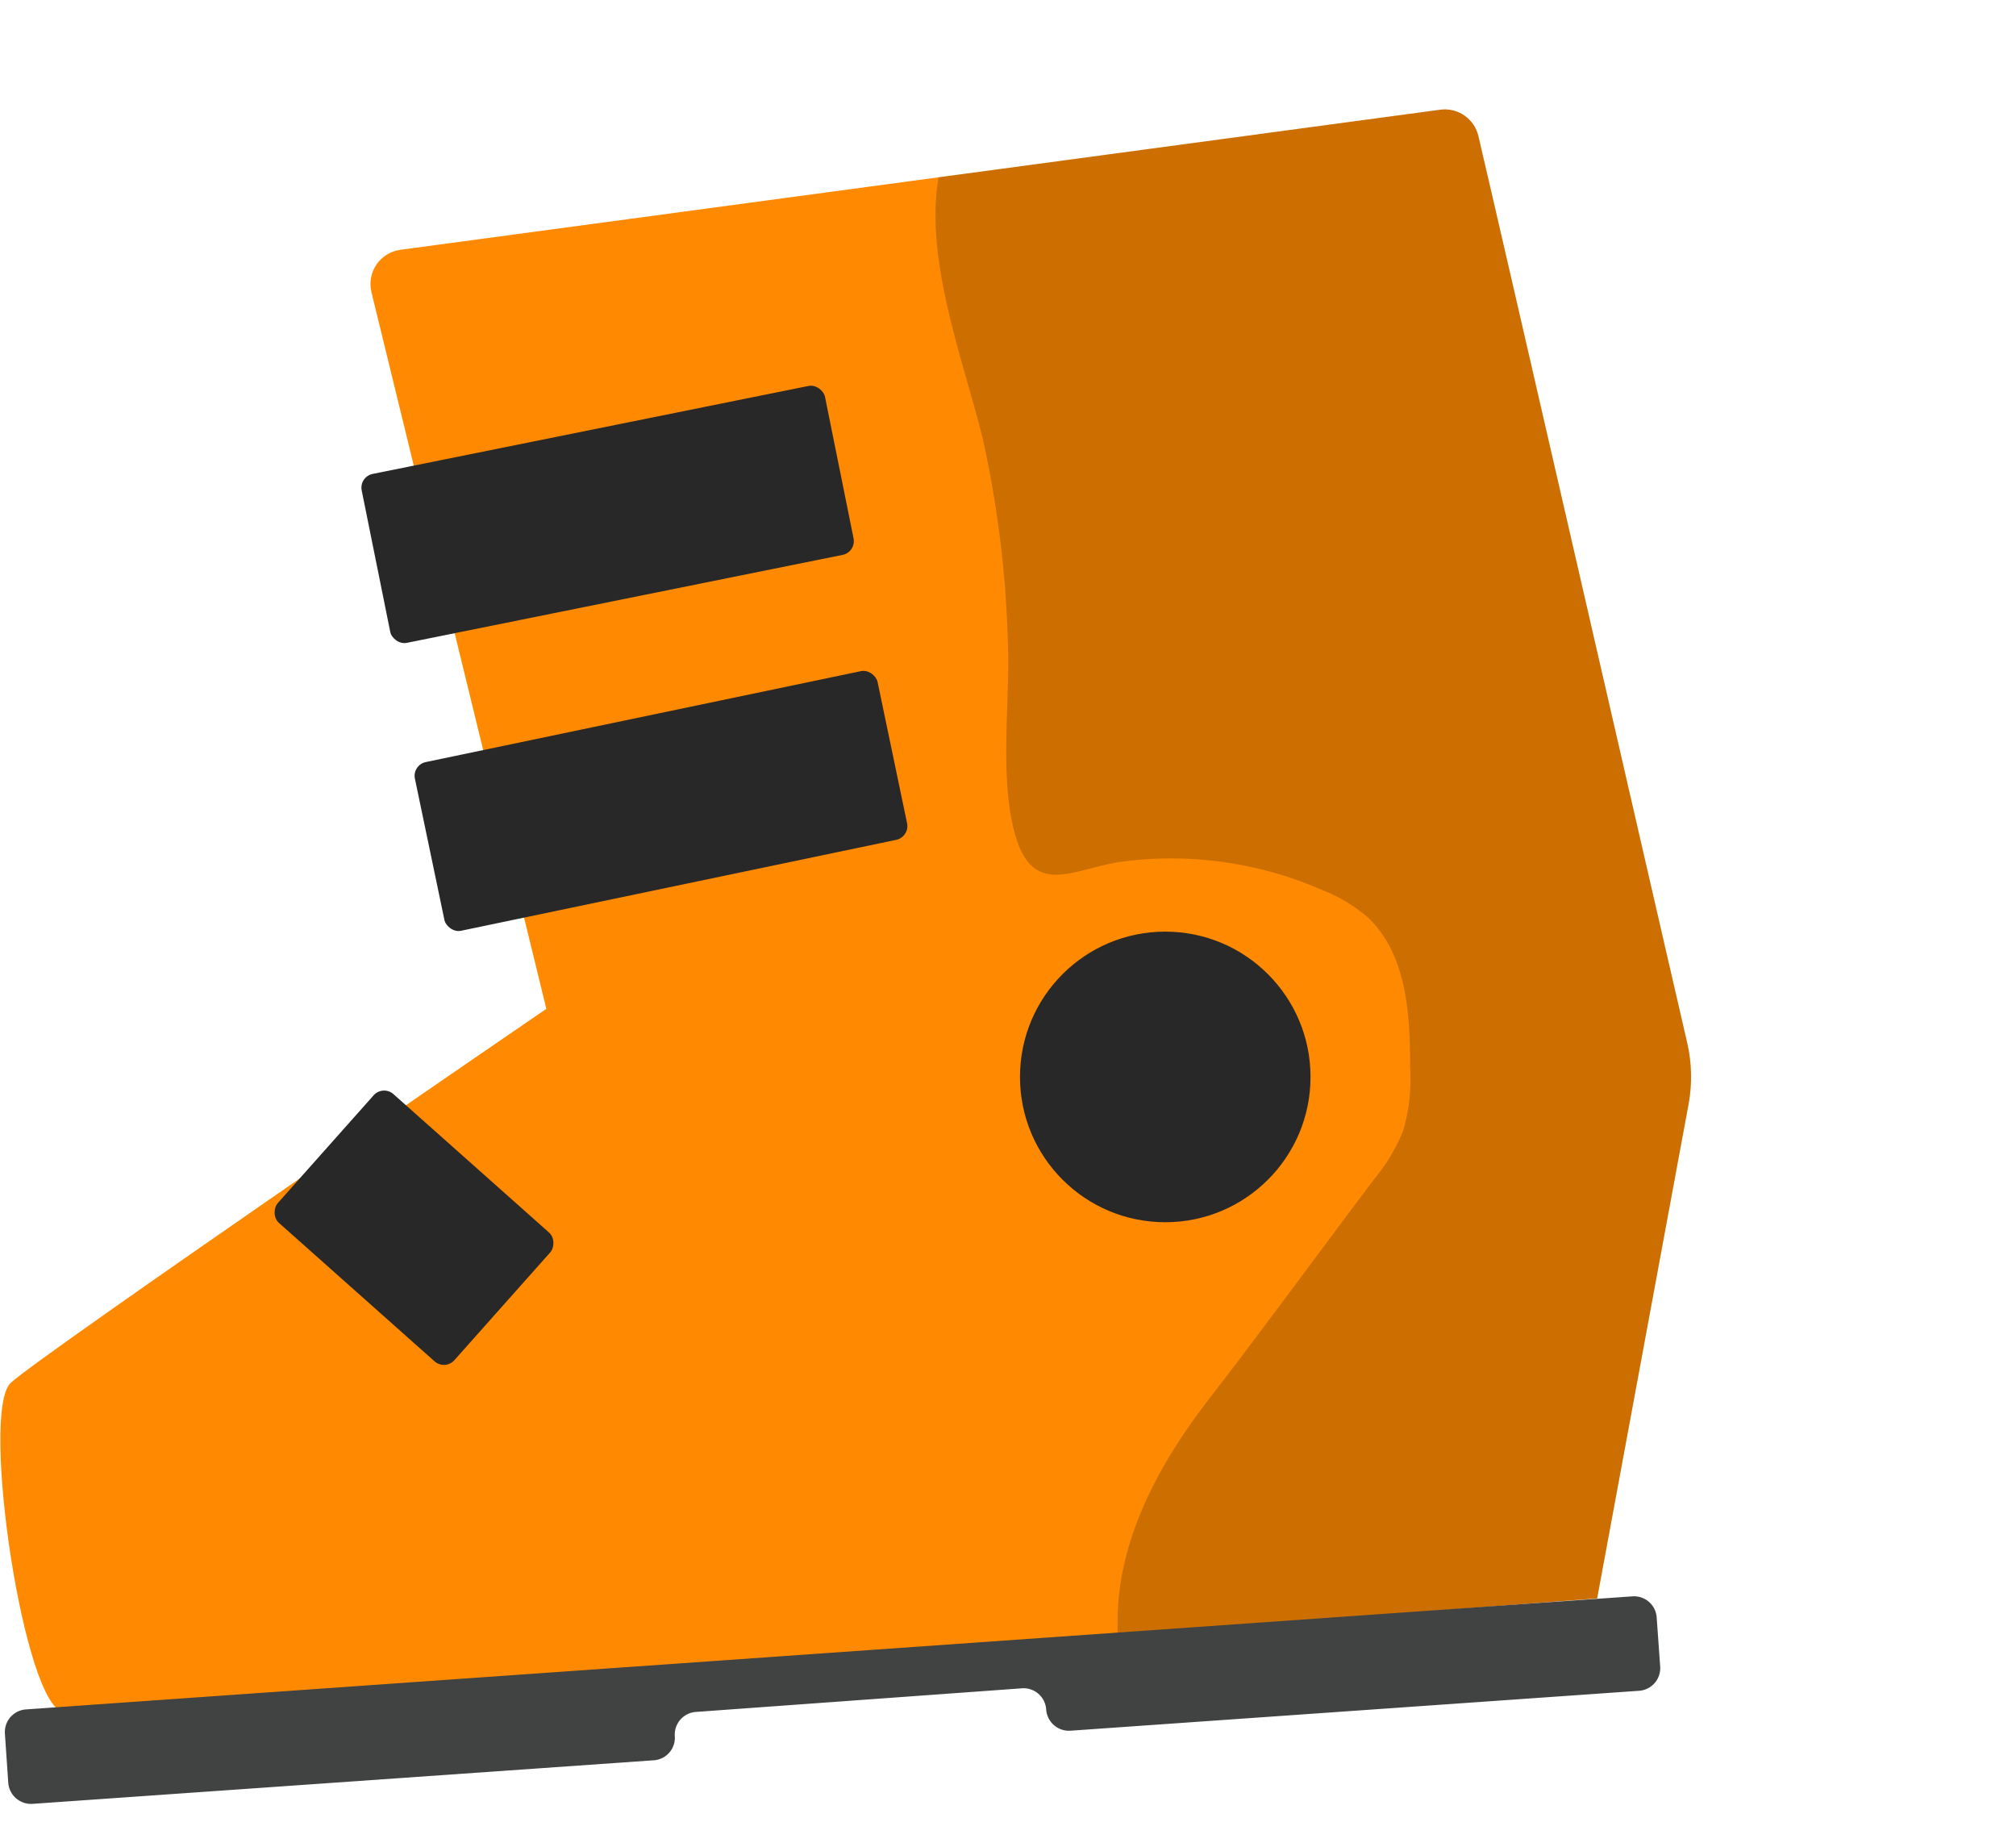
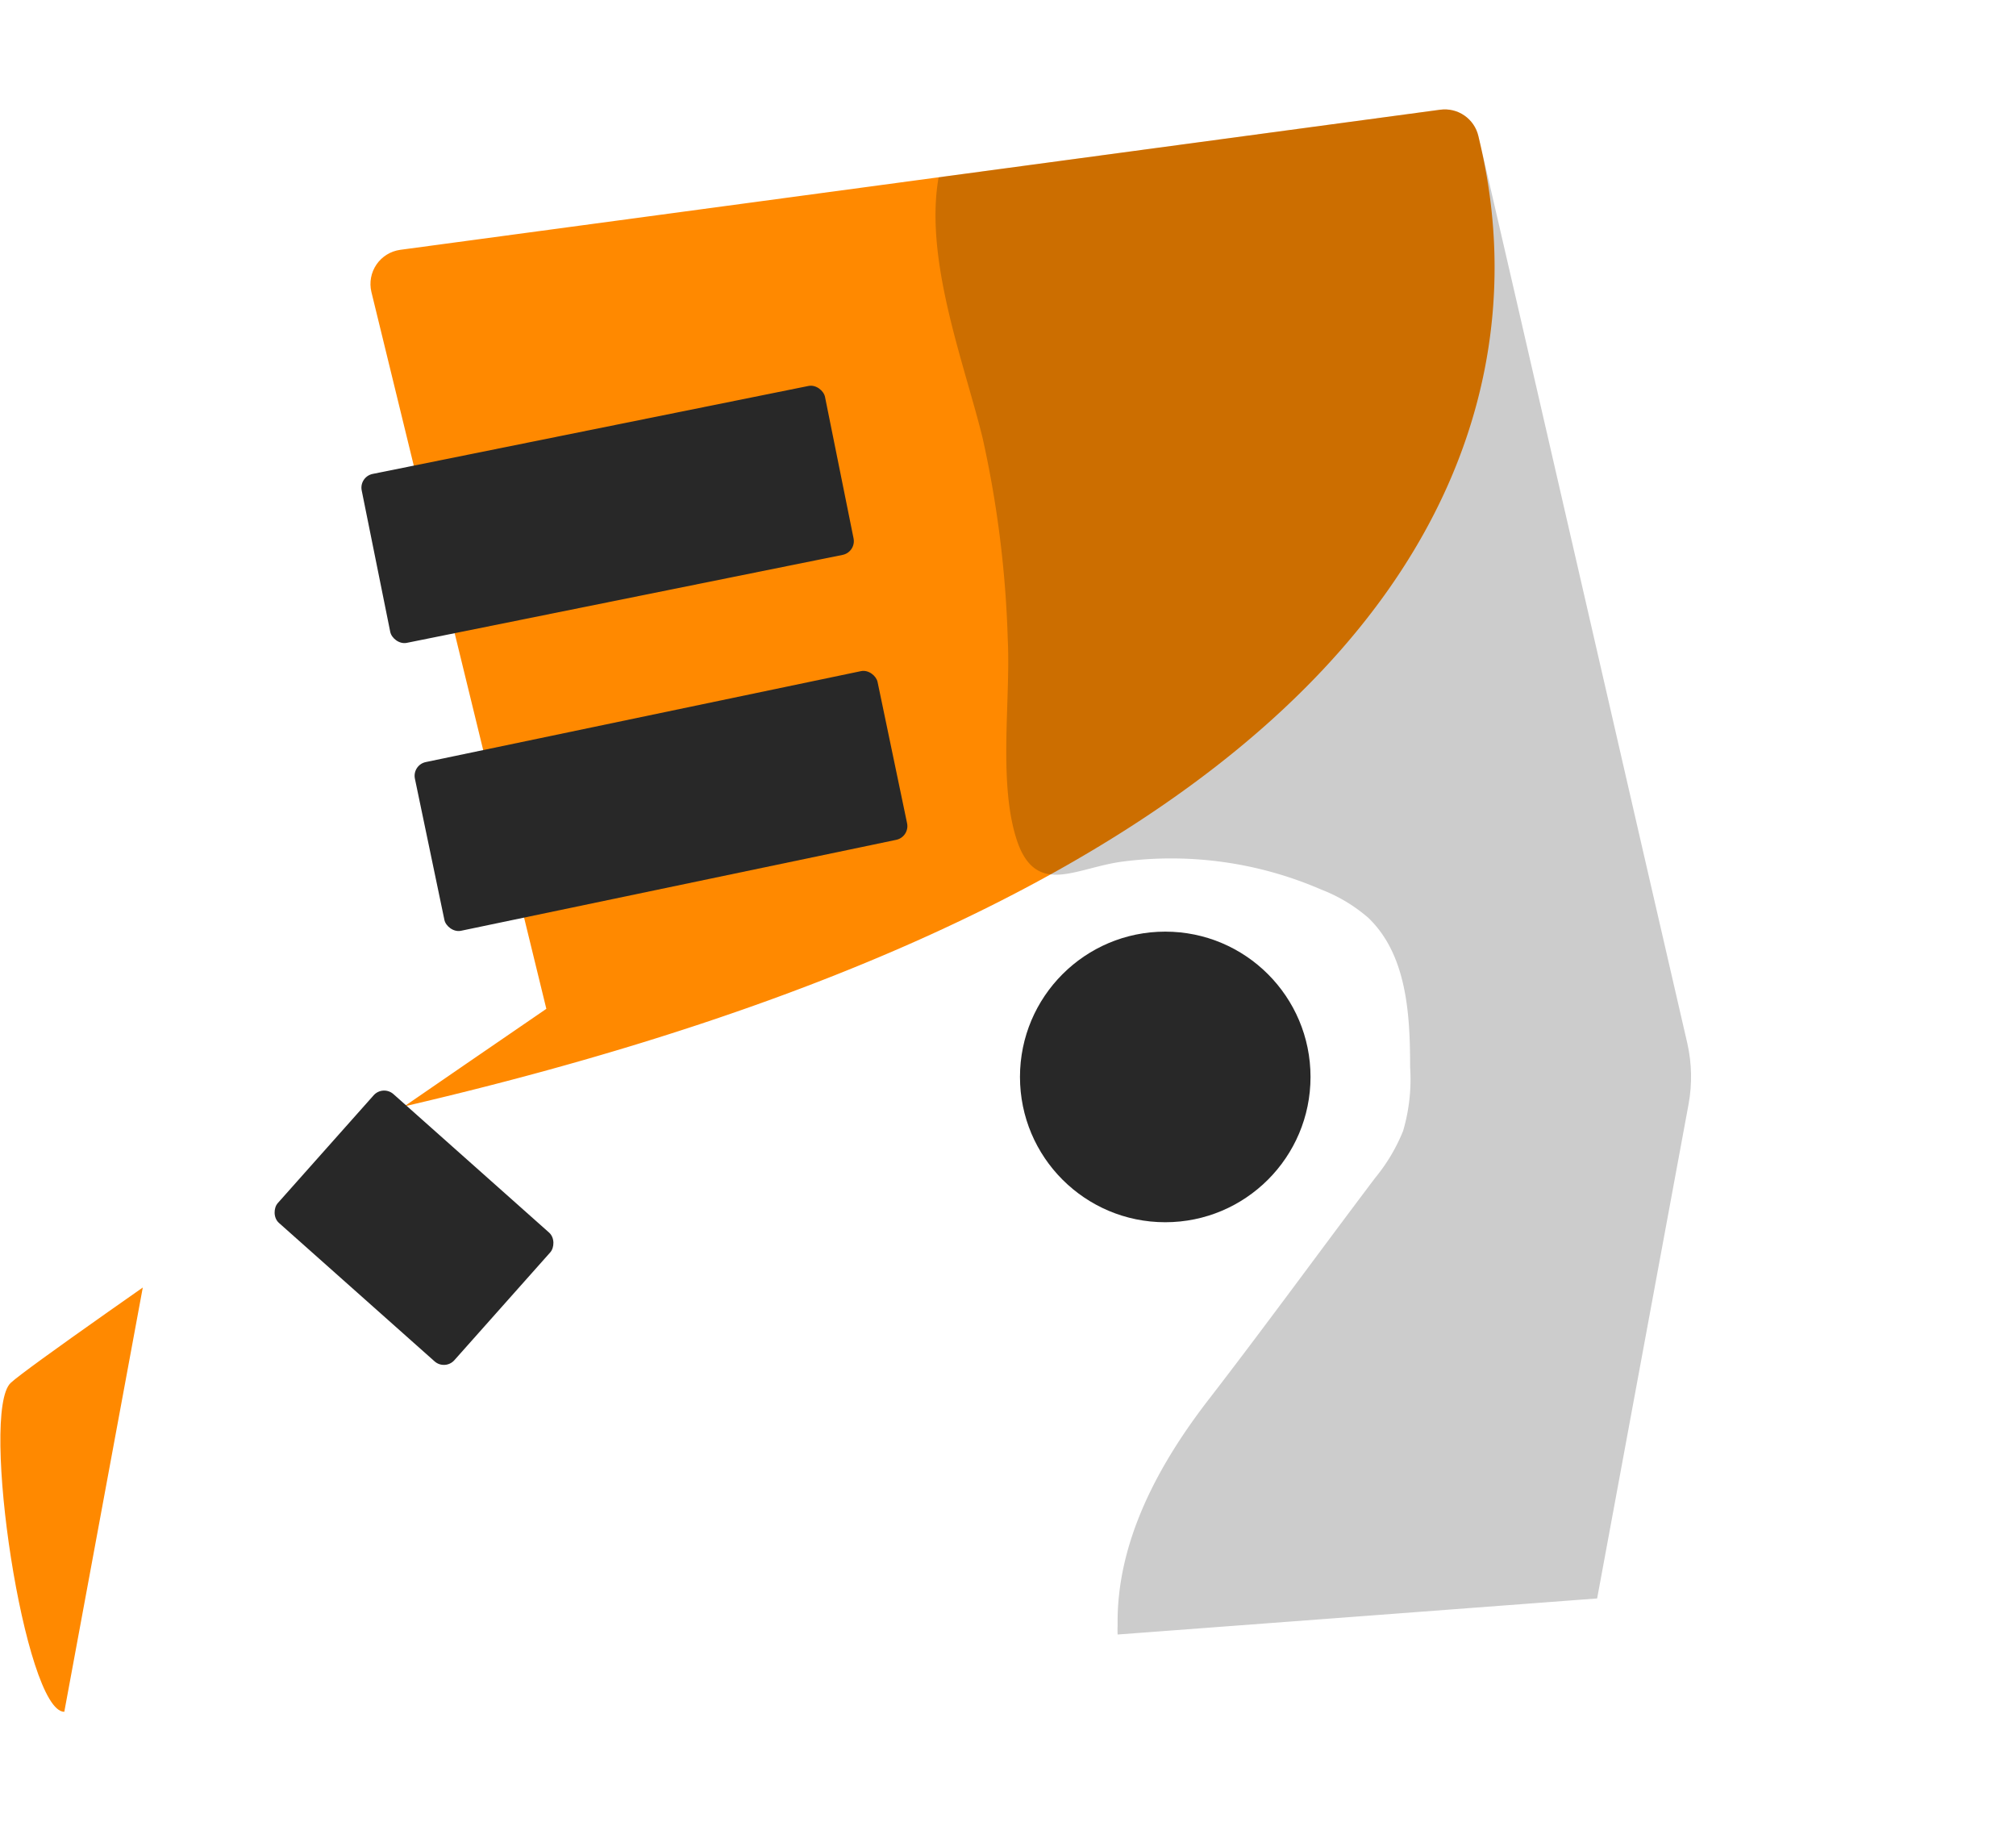
<svg xmlns="http://www.w3.org/2000/svg" viewBox="0 0 143.91 131.56">
  <defs>
    <clipPath id="clip-path">
      <path d="M102.81,7.83l-74.24,10a2.46,2.46,0,0,0-2.06,3L39,72S3,96.63.77,98.69s1,23.48,3.82,23.48c2.35,0,109.42-8.09,109.42-8.09l6.53-35.29a10.84,10.84,0,0,0-.09-4.32C118,63.91,107.39,17.61,105.53,9.7A2.46,2.46,0,0,0,102.81,7.83Z" fill="none" />
    </clipPath>
  </defs>
  <title>Element 33</title>
  <g style="isolation:isolate">
    <g id="Ebene_2" data-name="Ebene 2">
      <g id="_10_Skischuh_l" data-name="10_Skischuh_l">
        <g clip-path="url(#clip-path)">
-           <path d="M102.81,7.83l-74.24,10a2.46,2.46,0,0,0-2.06,3L39,72S3,96.63.77,98.69s1,23.48,3.82,23.48c2.35,0,109.42-8.09,109.42-8.09l6.53-35.29a10.84,10.84,0,0,0-.09-4.32C118,63.91,107.39,17.61,105.53,9.7A2.46,2.46,0,0,0,102.81,7.83Z" fill="#ff8900" />
+           <path d="M102.81,7.83l-74.24,10a2.46,2.46,0,0,0-2.06,3L39,72S3,96.63.77,98.69s1,23.48,3.82,23.48l6.53-35.29a10.84,10.84,0,0,0-.09-4.32C118,63.91,107.39,17.61,105.53,9.7A2.46,2.46,0,0,0,102.81,7.83Z" fill="#ff8900" />
          <path d="M75.63,62.42c1.29-.08,2.84-.71,4.51-.93a26.92,26.92,0,0,1,14.18,2,11.35,11.35,0,0,1,3.34,2c2.76,2.63,3,6.87,3,10.67a13.09,13.09,0,0,1-.5,4.55,12.79,12.79,0,0,1-2,3.36c-3.94,5.22-7.79,10.51-11.77,15.67C82.73,104.44,79.69,110,79.78,116a7.27,7.27,0,0,0,1.12,4.21,8.91,8.91,0,0,0,3.83,2.59,118.88,118.88,0,0,0,24.79,7.69c5.45,1,11.21,1.71,16.48,0,6.69-2.2,11.71-8.05,14.39-14.56s3.29-13.66,3.47-20.7a182.4,182.4,0,0,0-10.6-65.91C130.7,22.16,127.64,15.1,123.14,9c-2.33-3.17-5.18-6.17-8.87-7.56A24.61,24.61,0,0,0,106.68.2c-9.29-.47-34.93-1-39.15,10.47-2.25,6.14,1.14,14.59,2.61,20.58a76.25,76.25,0,0,1,1.8,14.44c.21,4.32-.72,10.34.7,14.43C73.31,62,74.35,62.5,75.63,62.42Z" opacity="0.2" style="mix-blend-mode:multiply" />
        </g>
-         <path d="M76.41,123.52,117,120.67a1.62,1.62,0,0,0,1.51-1.73l-.25-3.51a1.62,1.62,0,0,0-1.73-1.5L1.85,122a1.62,1.62,0,0,0-1.5,1.73l.24,3.51a1.63,1.63,0,0,0,1.73,1.5l44.35-3.11a1.61,1.61,0,0,0,1.5-1.72h0a1.62,1.62,0,0,1,1.5-1.73L73,120.49A1.62,1.62,0,0,1,74.68,122h0A1.63,1.63,0,0,0,76.41,123.52Z" fill="#414242" />
        <rect x="26.51" y="30.56" width="33.74" height="12.3" rx="1" transform="translate(-6.41 9.31) rotate(-11.41)" fill="#282828" />
        <rect x="30.31" y="51.02" width="33.74" height="12.3" rx="1" transform="translate(-10.69 10.85) rotate(-11.8)" fill="#282828" />
        <rect x="21.12" y="81.47" width="16.87" height="12.3" rx="1" transform="translate(65.7 2.51) rotate(41.65)" fill="#282828" />
        <circle cx="83.18" cy="76.86" r="10.37" fill="#282828" />
      </g>
    </g>
  </g>
</svg>